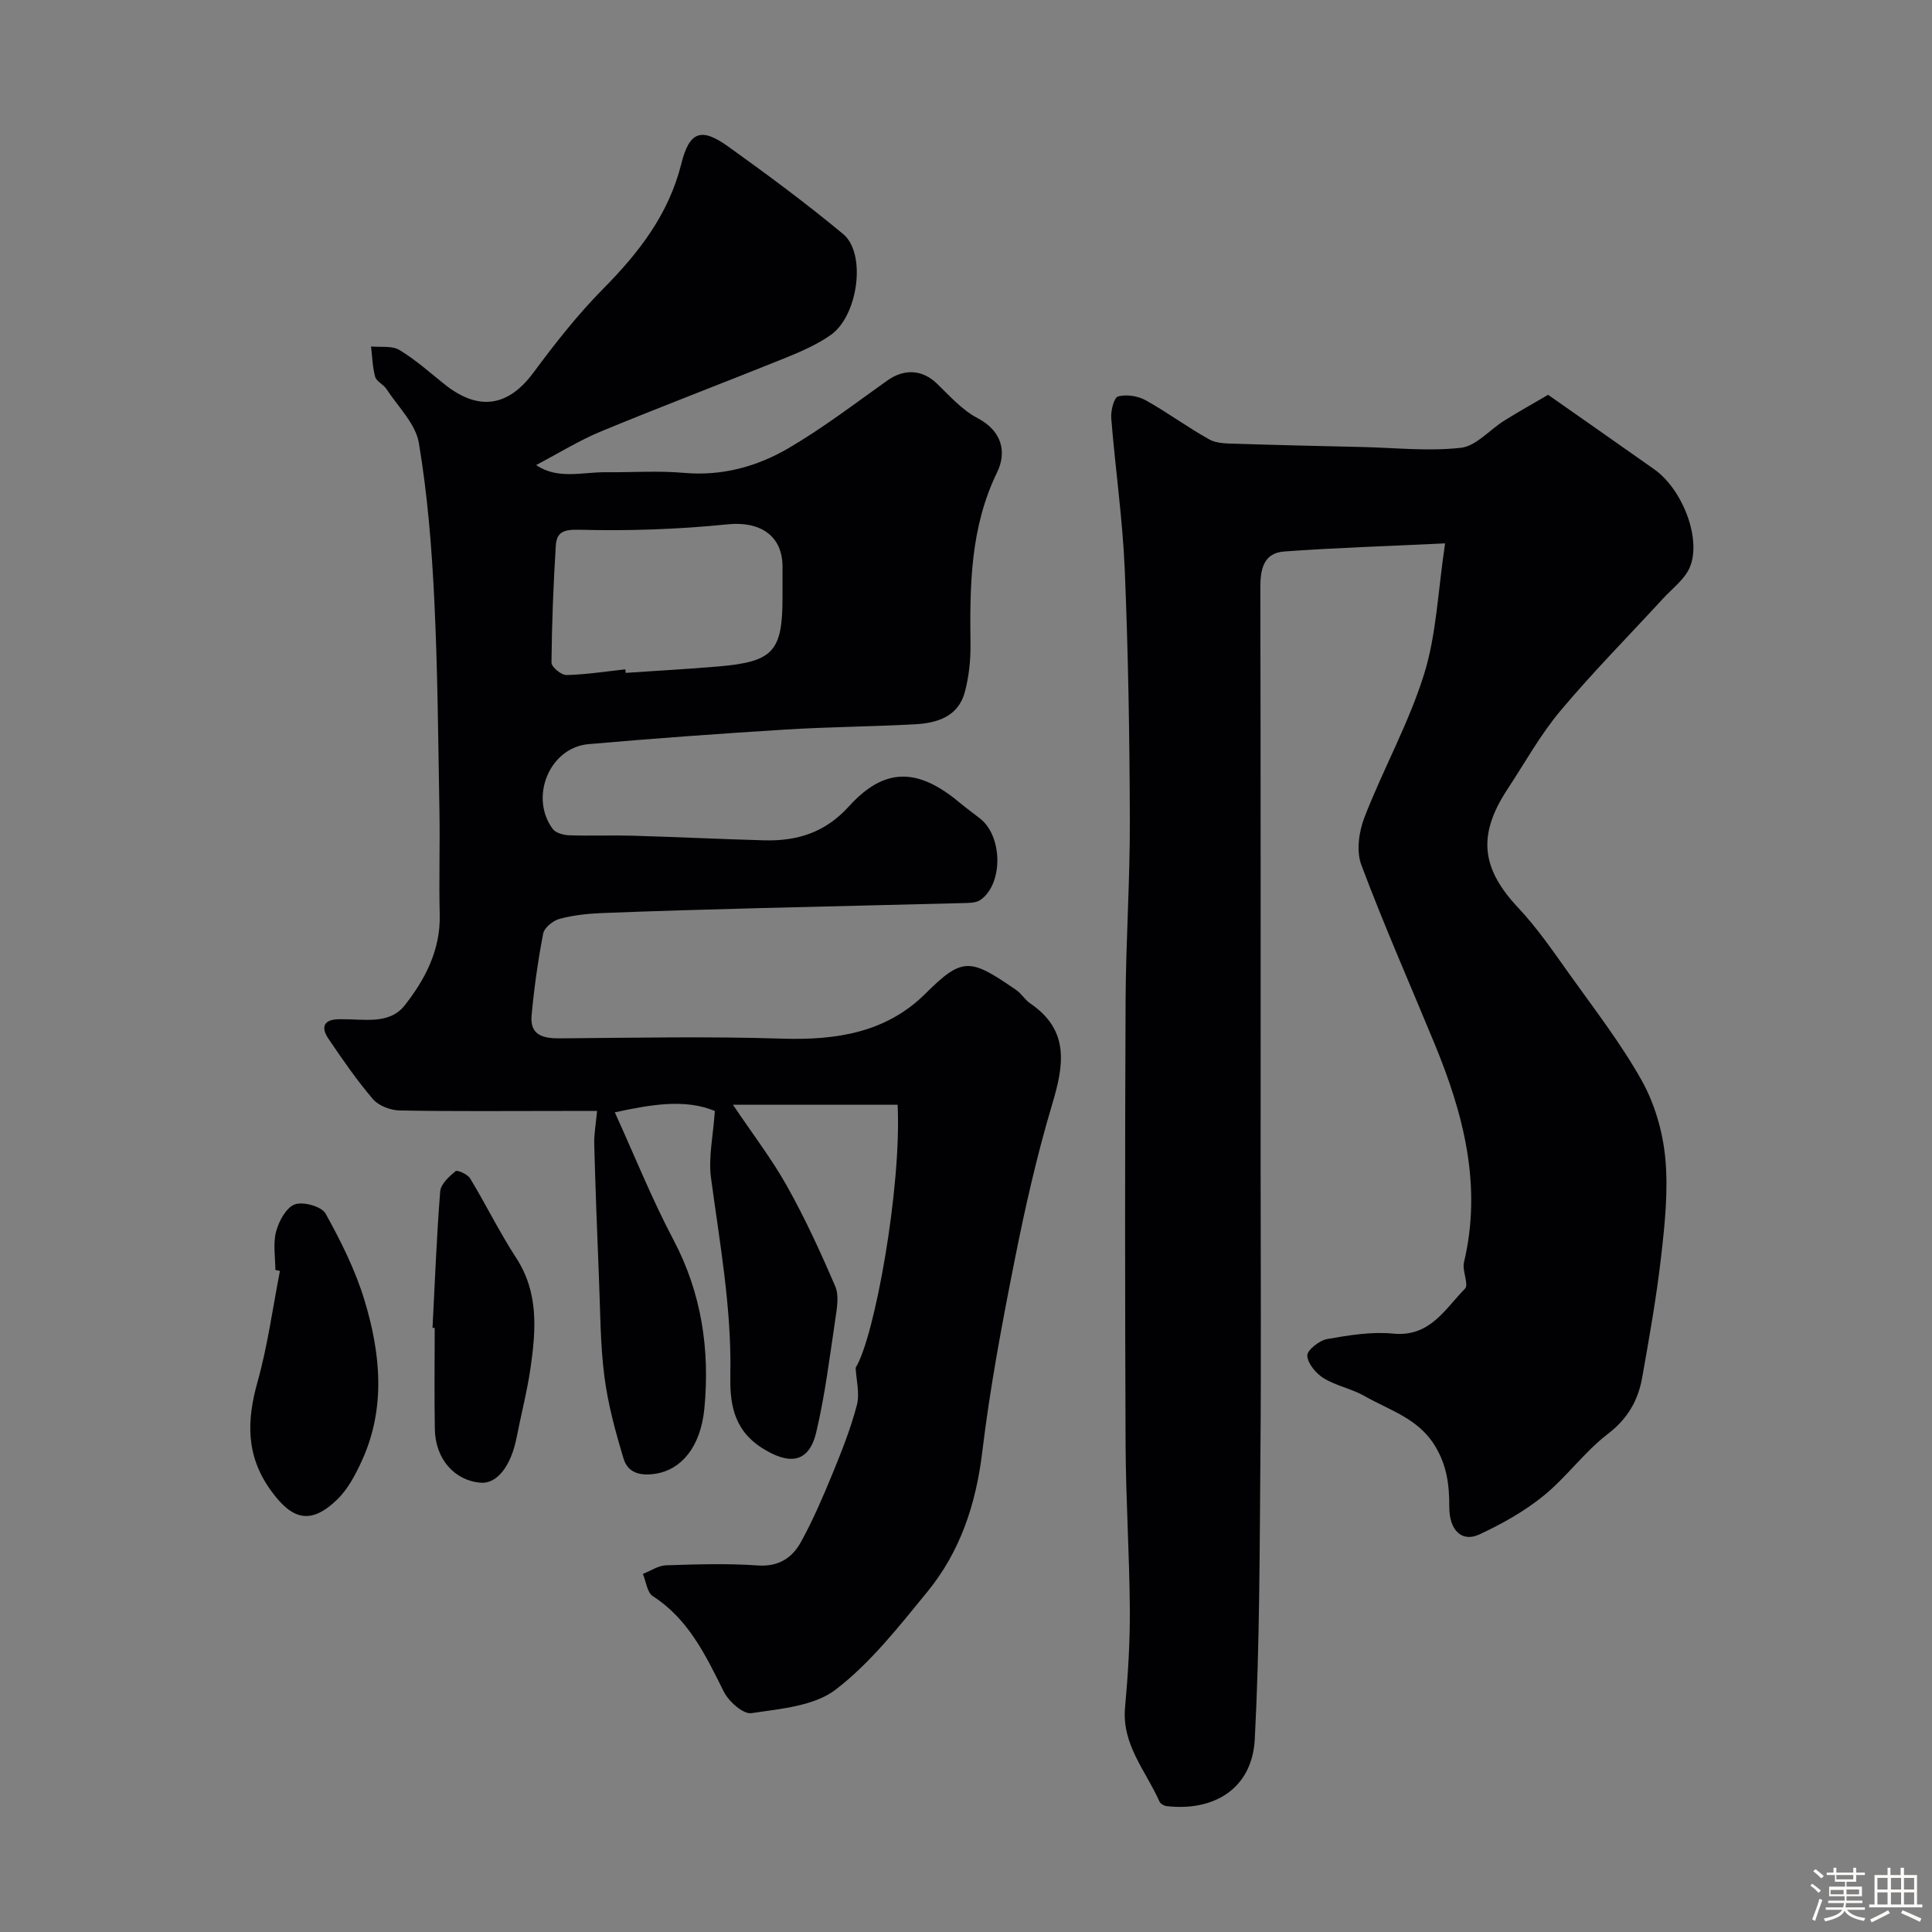
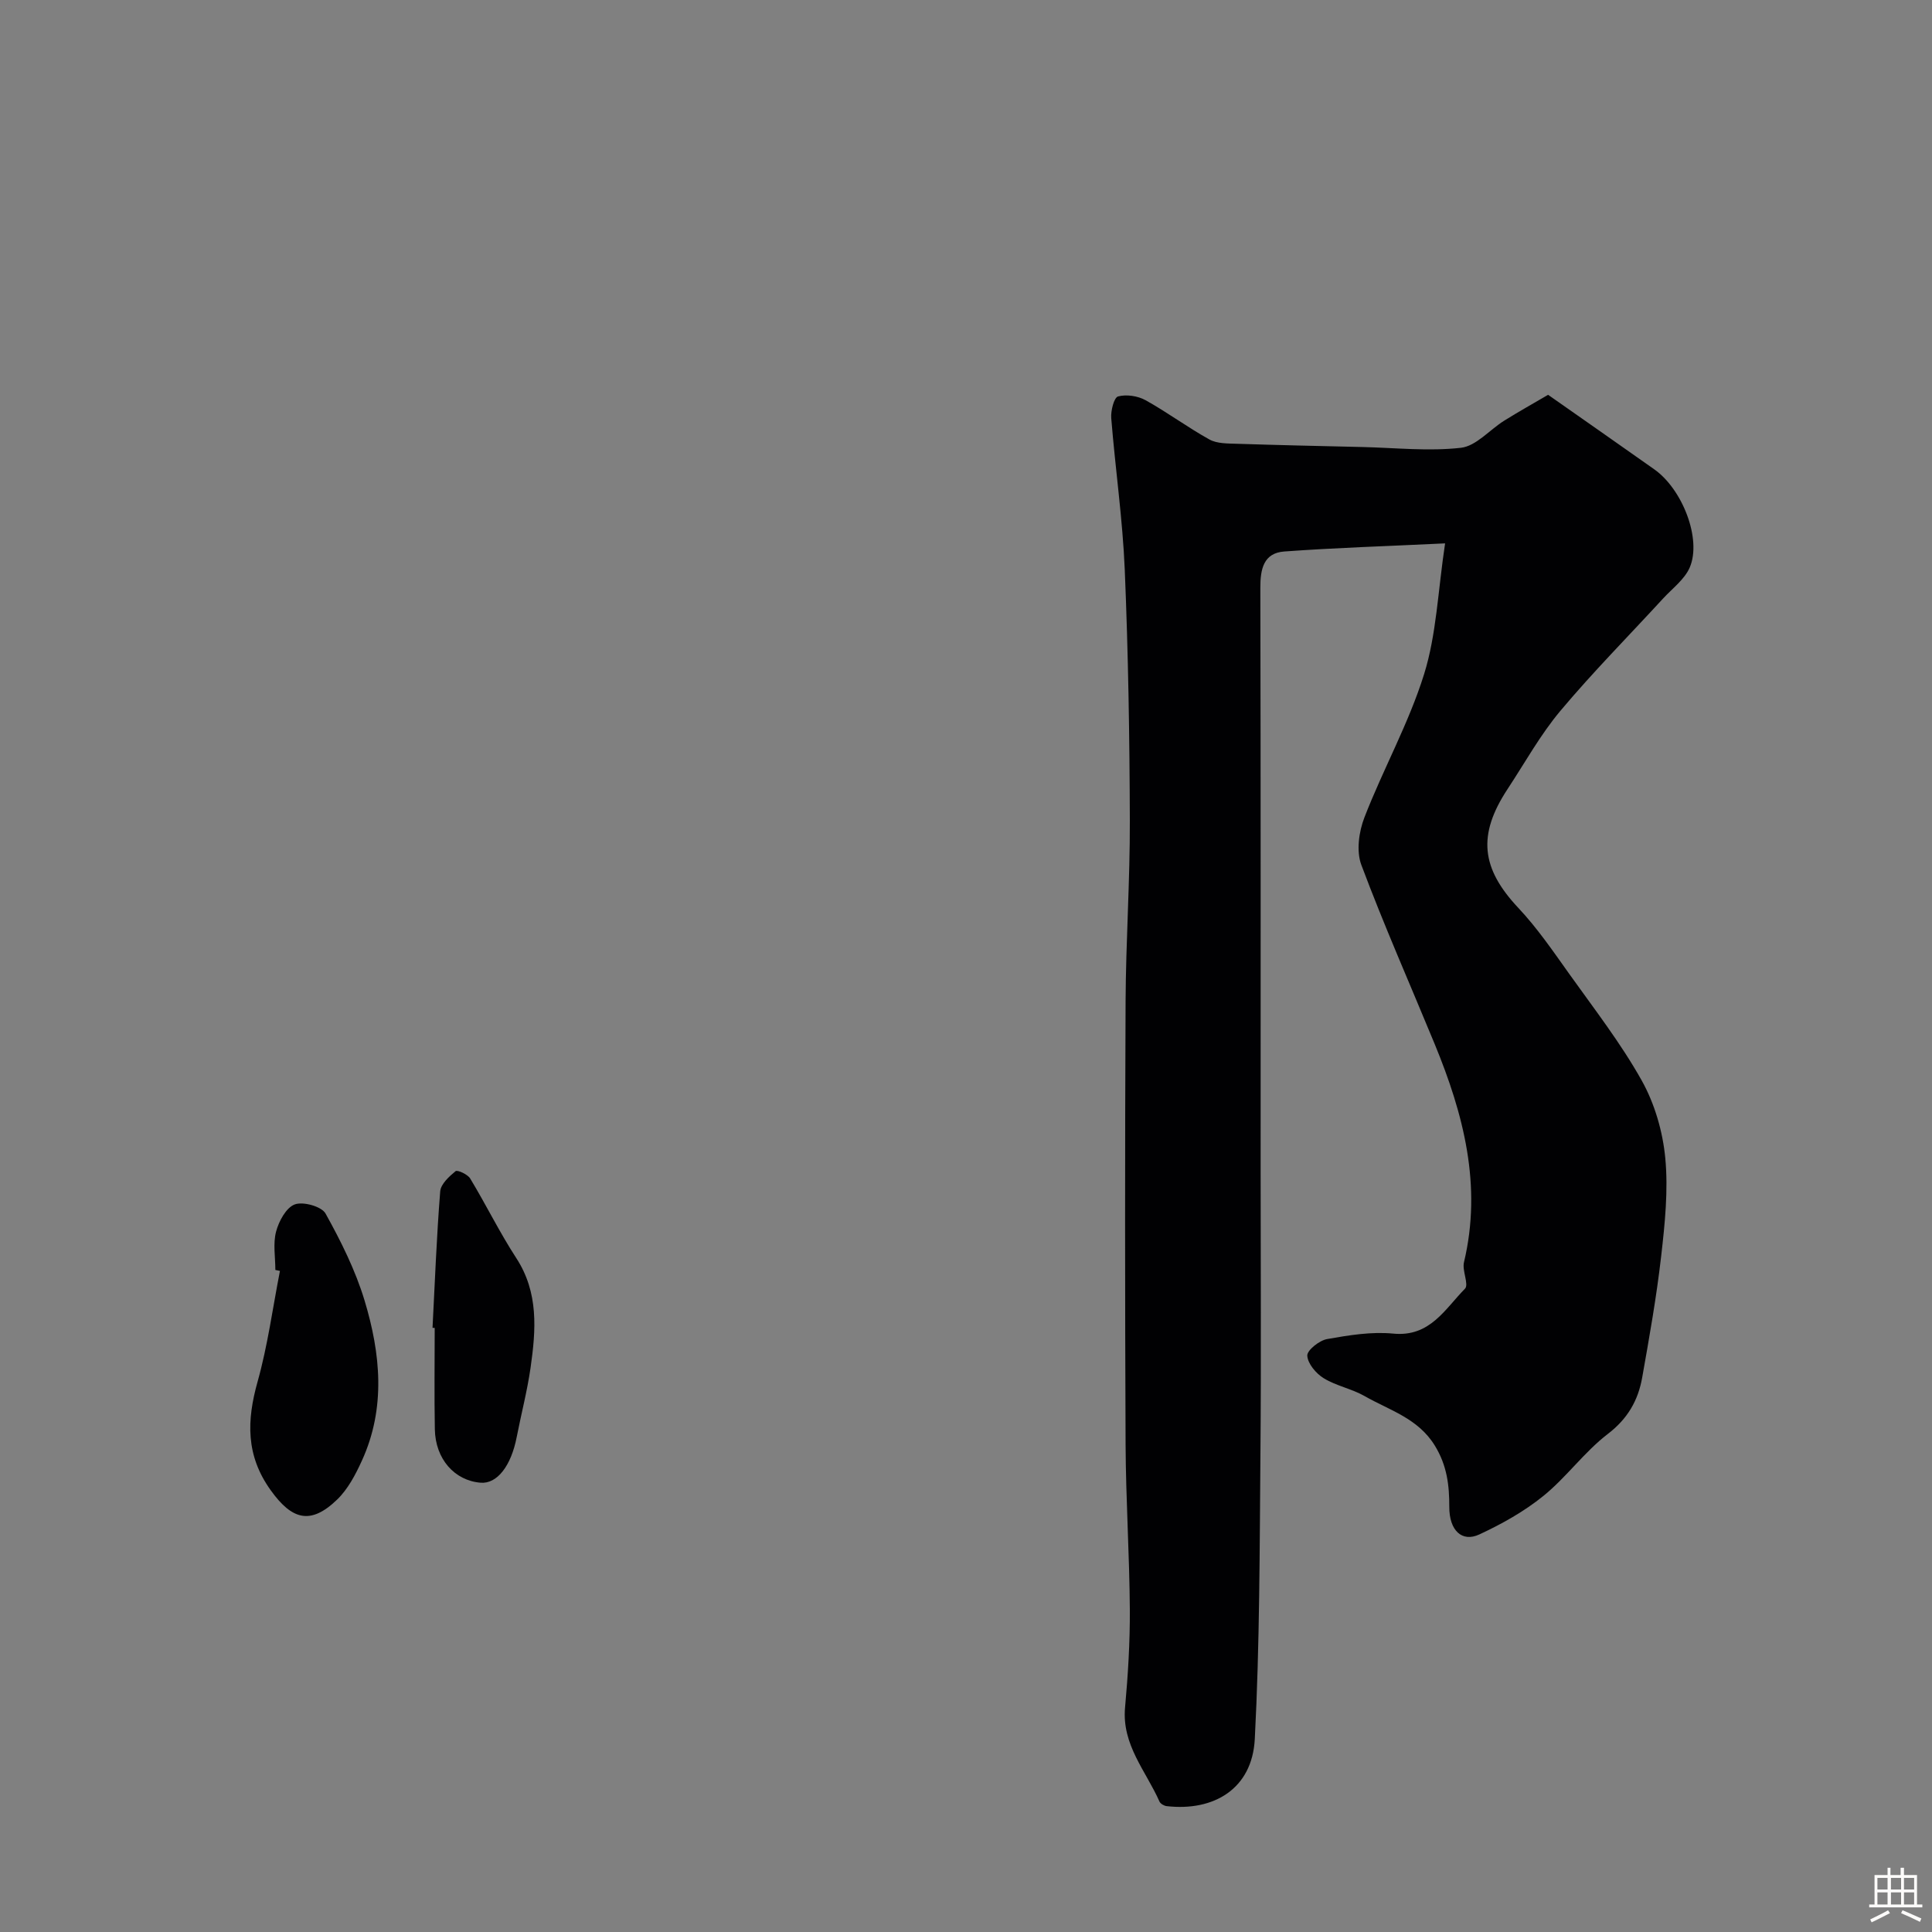
<svg xmlns="http://www.w3.org/2000/svg" enable-background="new 0 0 400 400" viewBox="0 0 400 400">
  <rect x="0" y="0" width="400" height="400" fill="#808080" stroke="none" />
-   <path d="m374.8 390.4.4-.4c.7.5 1.3 1 1.8 1.4l-.5.5c-.5-.6-1.1-1.1-1.7-1.5zm1 7.3-.6-.3c.5-1.4 1.1-2.8 1.5-4.3.2.1.4.2.6.3-.5 1.3-1 2.8-1.5 4.3zm-.4-10.3.5-.4c.4.3 1 .8 1.7 1.4l-.5.5c-.5-.5-1.1-1-1.7-1.5zm2.5.3h1.7v-1h.6v1h3.5v-1h.6v1h1.8v.5h-1.8v1.4h-2v1h3.2v2h-3.2v.9h3.3v.5h-3.4c0 .3-.1.6-.1.9h4v.5h-3.7c.7.9 1.9 1.5 3.8 1.7-.1.2-.2.4-.3.6-2.1-.4-3.5-1.1-4-2.1-.4 1-1.8 1.7-4 2.2-.1-.2-.2-.4-.3-.6 2.1-.4 3.4-1 3.8-1.8h-3.4v-.5h3.6c.1-.3.1-.6.2-.9h-3.3v-.5h3.4c0-.3 0-.6 0-.9h-3.2v-2h3.3v-1h-2.1v-1.4h-1.7v-.5zm1.1 3.5v1h2.7c0-.3 0-.4 0-.4 0-.1 0-.2 0-.2 0-.1 0-.2 0-.3h-2.7zm1.2-3v.9h3.5v-.9zm4.7 3h-2.6v.6.4h2.6z" fill="#fcfbfa" />
  <path d="m393.6 386.7h.6v1.5h2.7v6.1h1.1v.6h-11v-.6h1.1v-6.1h2.7v-1.5h.6v1.5h2.1v-1.5zm-2.7 8.8.4.6c-1.2.6-2.5 1.3-3.8 1.9-.1-.2-.2-.4-.3-.6 1.2-.6 2.5-1.2 3.7-1.9zm-2.2-6.7v2.4h2.1v-2.4zm0 3v2.5h2.1v-2.5zm2.8-3v2.4h2.1v-2.4zm0 3v2.5h2.1v-2.5zm6 6.1c-1.4-.7-2.7-1.3-3.9-1.8l.3-.6c1.5.6 2.7 1.2 3.9 1.7zm-1.2-9.1h-2.1v2.4h2.1zm-2.1 3v2.5h2.1v-2.5z" fill="#fcfbfa" />
  <g fill="#010103">
-     <path d="m177.15 283.18c3.94-6.34 9.54-37.43 8.69-54.45-11.22 0-22.43 0-34.09 0 4.1 6.1 8.07 11.26 11.21 16.88 3.74 6.68 6.95 13.68 9.97 20.72.81 1.89.36 4.48.03 6.69-1.18 7.88-2.14 15.83-3.98 23.56-1.56 6.53-5.79 6.69-11.3 3.15-6.11-3.94-6.57-9.72-6.47-15.21.26-13.78-2.2-27.17-4.01-40.7-.56-4.23.46-8.67.8-13.8-6.1-2.56-13.18-1.36-20.71.28 4.04 8.86 7.64 17.87 12.14 26.39 5.84 11.05 7.55 22.77 6.41 34.86-.78 8.23-4.95 12.75-10.04 13.56-3.25.52-5.81-.16-6.7-3.13-1.68-5.57-3.23-11.25-3.97-17-.86-6.7-.84-13.52-1.12-20.29-.38-9.27-.73-18.53-.98-27.8-.06-2.07.34-4.16.59-6.88-2.23 0-4.56 0-6.89 0-11.33 0-22.67.11-33.99-.1-1.89-.04-4.33-.96-5.51-2.33-3.37-3.93-6.33-8.24-9.24-12.54-1.7-2.52-.82-4.03 2.31-4.02h.5c4.56-.05 9.81 1.17 12.99-2.87 4.23-5.38 7.43-11.46 7.25-18.79-.18-7.16.07-14.33-.06-21.5-.26-14.6-.36-29.21-1.07-43.8-.53-10.82-1.4-21.68-3.19-32.35-.67-3.99-4.32-7.49-6.7-11.16-.62-.96-2.06-1.55-2.34-2.53-.57-2.02-.6-4.19-.86-6.29 1.98.2 4.33-.2 5.87.73 3.34 2.01 6.3 4.67 9.37 7.12 7.04 5.62 13.16 4.61 18.37-2.42 4.49-6.06 9.19-12.05 14.48-17.4 7.39-7.47 13.53-15.39 16.15-25.86 1.69-6.75 4.15-7.55 9.71-3.56 8.1 5.81 16.13 11.75 23.79 18.11 4.86 4.03 3.12 16.95-2.61 20.94-2.89 2.01-6.25 3.46-9.54 4.79-12.61 5.09-25.32 9.91-37.89 15.1-4.54 1.87-8.76 4.51-13.52 7 4.47 3.07 9.58 1.44 14.44 1.49 5.39.05 10.81-.34 16.16.13 7.86.7 15.09-1.28 21.62-5.09 7.14-4.17 13.75-9.24 20.51-14.04 3.49-2.48 7.25-2.25 10.24.64 2.65 2.56 5.23 5.48 8.41 7.15 5.16 2.7 6.06 7.13 4.06 11.23-5.57 11.44-5.66 23.46-5.51 35.67.04 3.25-.33 6.61-1.15 9.75-1.33 5.1-5.66 6.48-10.26 6.74-8.92.49-17.88.54-26.8 1.09-13.64.85-27.28 1.83-40.9 3.03-8.03.71-12.27 10.96-7.38 17.56.62.84 2.25 1.27 3.43 1.31 4.33.15 8.67-.04 13 .08 9.1.26 18.2.71 27.3.96 6.82.19 12.63-1.56 17.57-7.01 7.37-8.15 14.28-8.05 22.93-.8 1.38 1.15 2.85 2.2 4.26 3.31 4.69 3.7 4.79 13.56.04 16.85-.96.66-2.5.61-3.78.65-13.93.37-27.87.66-41.8 1.03-10.93.29-21.87.6-32.8 1.03-2.93.12-5.92.44-8.74 1.2-1.35.36-3.15 1.82-3.39 3.04-1.08 5.6-1.88 11.29-2.4 16.97-.37 4.07 2.36 4.76 5.86 4.73 15.36-.12 30.73-.43 46.07.06 11.14.35 21.48-1.24 29.59-9.3 7.74-7.69 9.26-7.35 18.82-.77 1.08.74 1.79 2.02 2.88 2.76 8.23 5.59 6.99 12.81 4.54 20.98-3.16 10.57-5.6 21.39-7.75 32.22-2.61 13.12-5.09 26.3-6.69 39.57-1.3 10.86-4.55 20.73-11.41 29.1-5.85 7.14-11.7 14.64-18.92 20.19-4.49 3.45-11.47 4-17.48 4.9-1.69.26-4.7-2.42-5.71-4.44-3.75-7.51-7.27-14.99-14.71-19.79-1.18-.76-1.39-3.03-2.05-4.6 1.6-.62 3.19-1.73 4.81-1.78 6.33-.21 12.69-.41 18.99.03 4.34.3 7.13-1.59 8.94-4.88 2.49-4.53 4.54-9.31 6.51-14.1 1.91-4.65 3.78-9.36 5.05-14.2.64-2.4-.12-5.16-.25-7.75zm-47.68-144.6c.02.24.04.48.07.73 6.41-.44 12.82-.78 19.22-1.33 11.32-.97 13.25-3.1 13.25-14.26 0-2.16.01-4.32 0-6.48-.05-6.48-4.78-9.36-11.39-8.68-10.16 1.03-20.43 1.39-30.64 1.12-3.35-.09-4.74.5-4.91 3.33-.5 8.05-.82 16.12-.89 24.18-.01.9 2.04 2.6 3.11 2.57 4.06-.1 8.12-.74 12.18-1.18z" />
    <path d="m299.19 112.5c-12.23.59-22.78.91-33.29 1.68-4.29.31-4.97 3.64-4.96 7.51.09 40.33.06 80.66.06 120.98 0 19.37.13 38.73-.04 58.1-.17 19.77-.14 39.56-1.17 59.29-.54 10.31-8.49 15-18.25 13.88-.53-.06-1.27-.49-1.48-.94-2.8-6.33-7.83-11.77-7.13-19.47.61-6.74 1.03-13.53.99-20.3-.08-11.44-.83-22.87-.88-34.3-.13-30.53-.14-61.06 0-91.6.06-12.49.92-24.98.88-37.47-.05-17.3-.33-34.61-1.05-51.89-.44-10.49-1.96-20.92-2.8-31.4-.12-1.53.57-4.26 1.41-4.49 1.73-.47 4.09-.11 5.7.78 4.52 2.51 8.7 5.63 13.22 8.13 1.58.88 3.77.82 5.7.89 8.65.28 17.3.47 25.96.67 6.81.16 13.7.92 20.41.16 3.16-.36 5.94-3.73 8.97-5.62 3.01-1.88 6.11-3.61 9.08-5.35 7.59 5.32 14.8 10.36 21.98 15.43 5.83 4.11 9.85 14.43 7.35 20.3-1.06 2.48-3.6 4.35-5.52 6.44-7.1 7.73-14.51 15.21-21.25 23.24-4.17 4.97-7.36 10.76-10.95 16.21-6.3 9.56-5.45 16.45 2.23 24.62 3.9 4.15 7.17 8.93 10.49 13.59 5.18 7.27 10.7 14.37 15.04 22.12 2.69 4.8 4.37 10.59 4.89 16.09.63 6.67-.08 13.55-.85 20.27-.96 8.42-2.45 16.79-3.93 25.14-.84 4.75-3.01 8.56-7.14 11.71-4.85 3.72-8.54 8.94-13.3 12.8-3.98 3.23-8.61 5.82-13.28 7.99-3.61 1.68-6.23-.84-6.22-5.69.01-4.51-.47-8.58-2.98-12.68-3.49-5.7-9.41-7.33-14.56-10.28-2.66-1.52-5.87-2.1-8.47-3.7-1.58-.97-3.31-3.02-3.39-4.67-.05-1.12 2.48-3.14 4.1-3.43 4.51-.8 9.2-1.57 13.7-1.13 7.62.74 10.7-5.1 14.84-9.29.87-.88-.62-3.73-.2-5.48 3.79-15.88-.09-30.68-6.07-45.2-5.09-12.35-10.5-24.57-15.18-37.07-1.07-2.84-.51-6.89.65-9.86 3.87-9.98 9.17-19.46 12.34-29.62 2.57-8.24 2.86-17.21 4.35-27.09z" />
    <path d="m57.01 262.93c0-2.66-.51-5.45.15-7.94.57-2.15 2.08-4.97 3.87-5.63 1.74-.64 5.55.42 6.37 1.89 3.19 5.74 6.19 11.75 8.08 18.01 3.31 10.96 4.43 22.2-.53 33.1-1.32 2.91-2.92 5.97-5.18 8.14-5.49 5.28-9.33 4.17-13.73-1.97-5.17-7.2-4.97-14.41-2.71-22.47 2.1-7.49 3.13-15.27 4.63-22.93-.32-.08-.63-.14-.95-.2z" />
    <path d="m89.55 274.91c.49-9.42.84-18.85 1.59-28.25.12-1.51 1.84-3.08 3.18-4.18.38-.31 2.51.65 3.03 1.52 3.28 5.42 6.07 11.14 9.52 16.44 4.69 7.19 4.09 14.92 2.98 22.72-.69 4.83-1.94 9.57-2.87 14.36-1.16 5.99-4.06 9.73-7.46 9.46-5.41-.43-9.38-4.9-9.49-11.06-.13-7-.03-13.99-.03-20.99-.15 0-.3-.01-.45-.02z" />
  </g>
</svg>